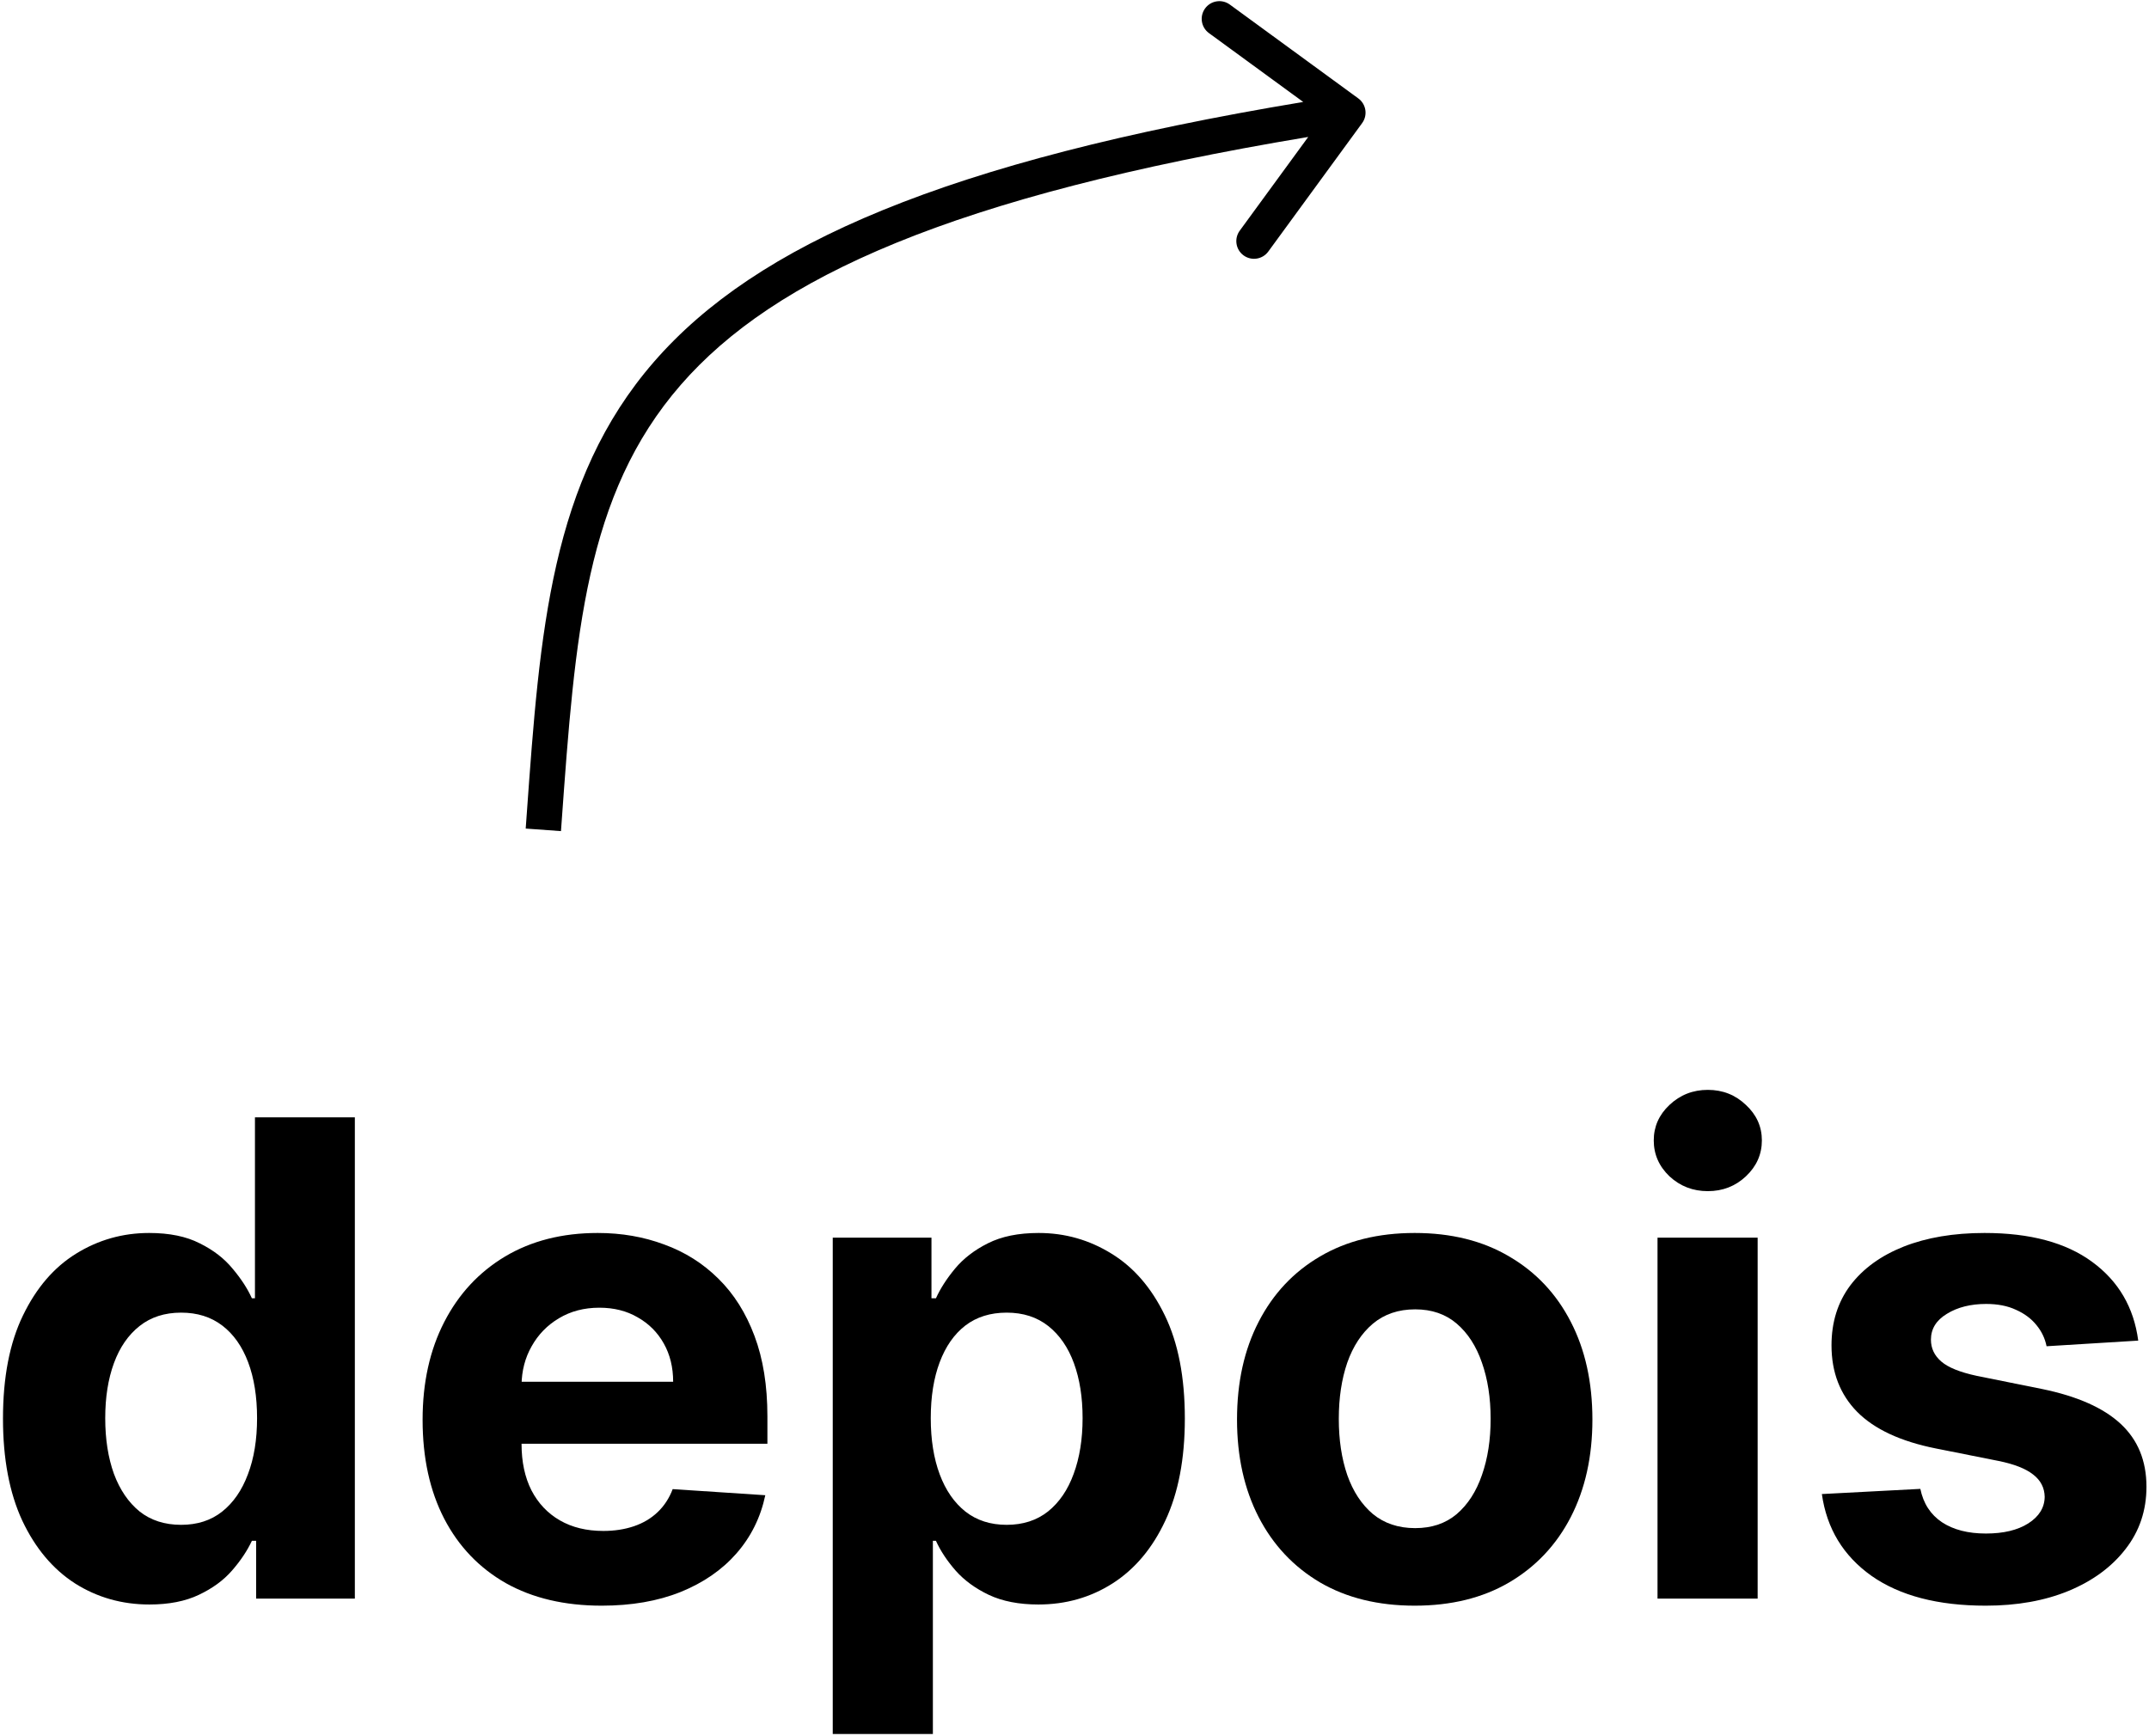
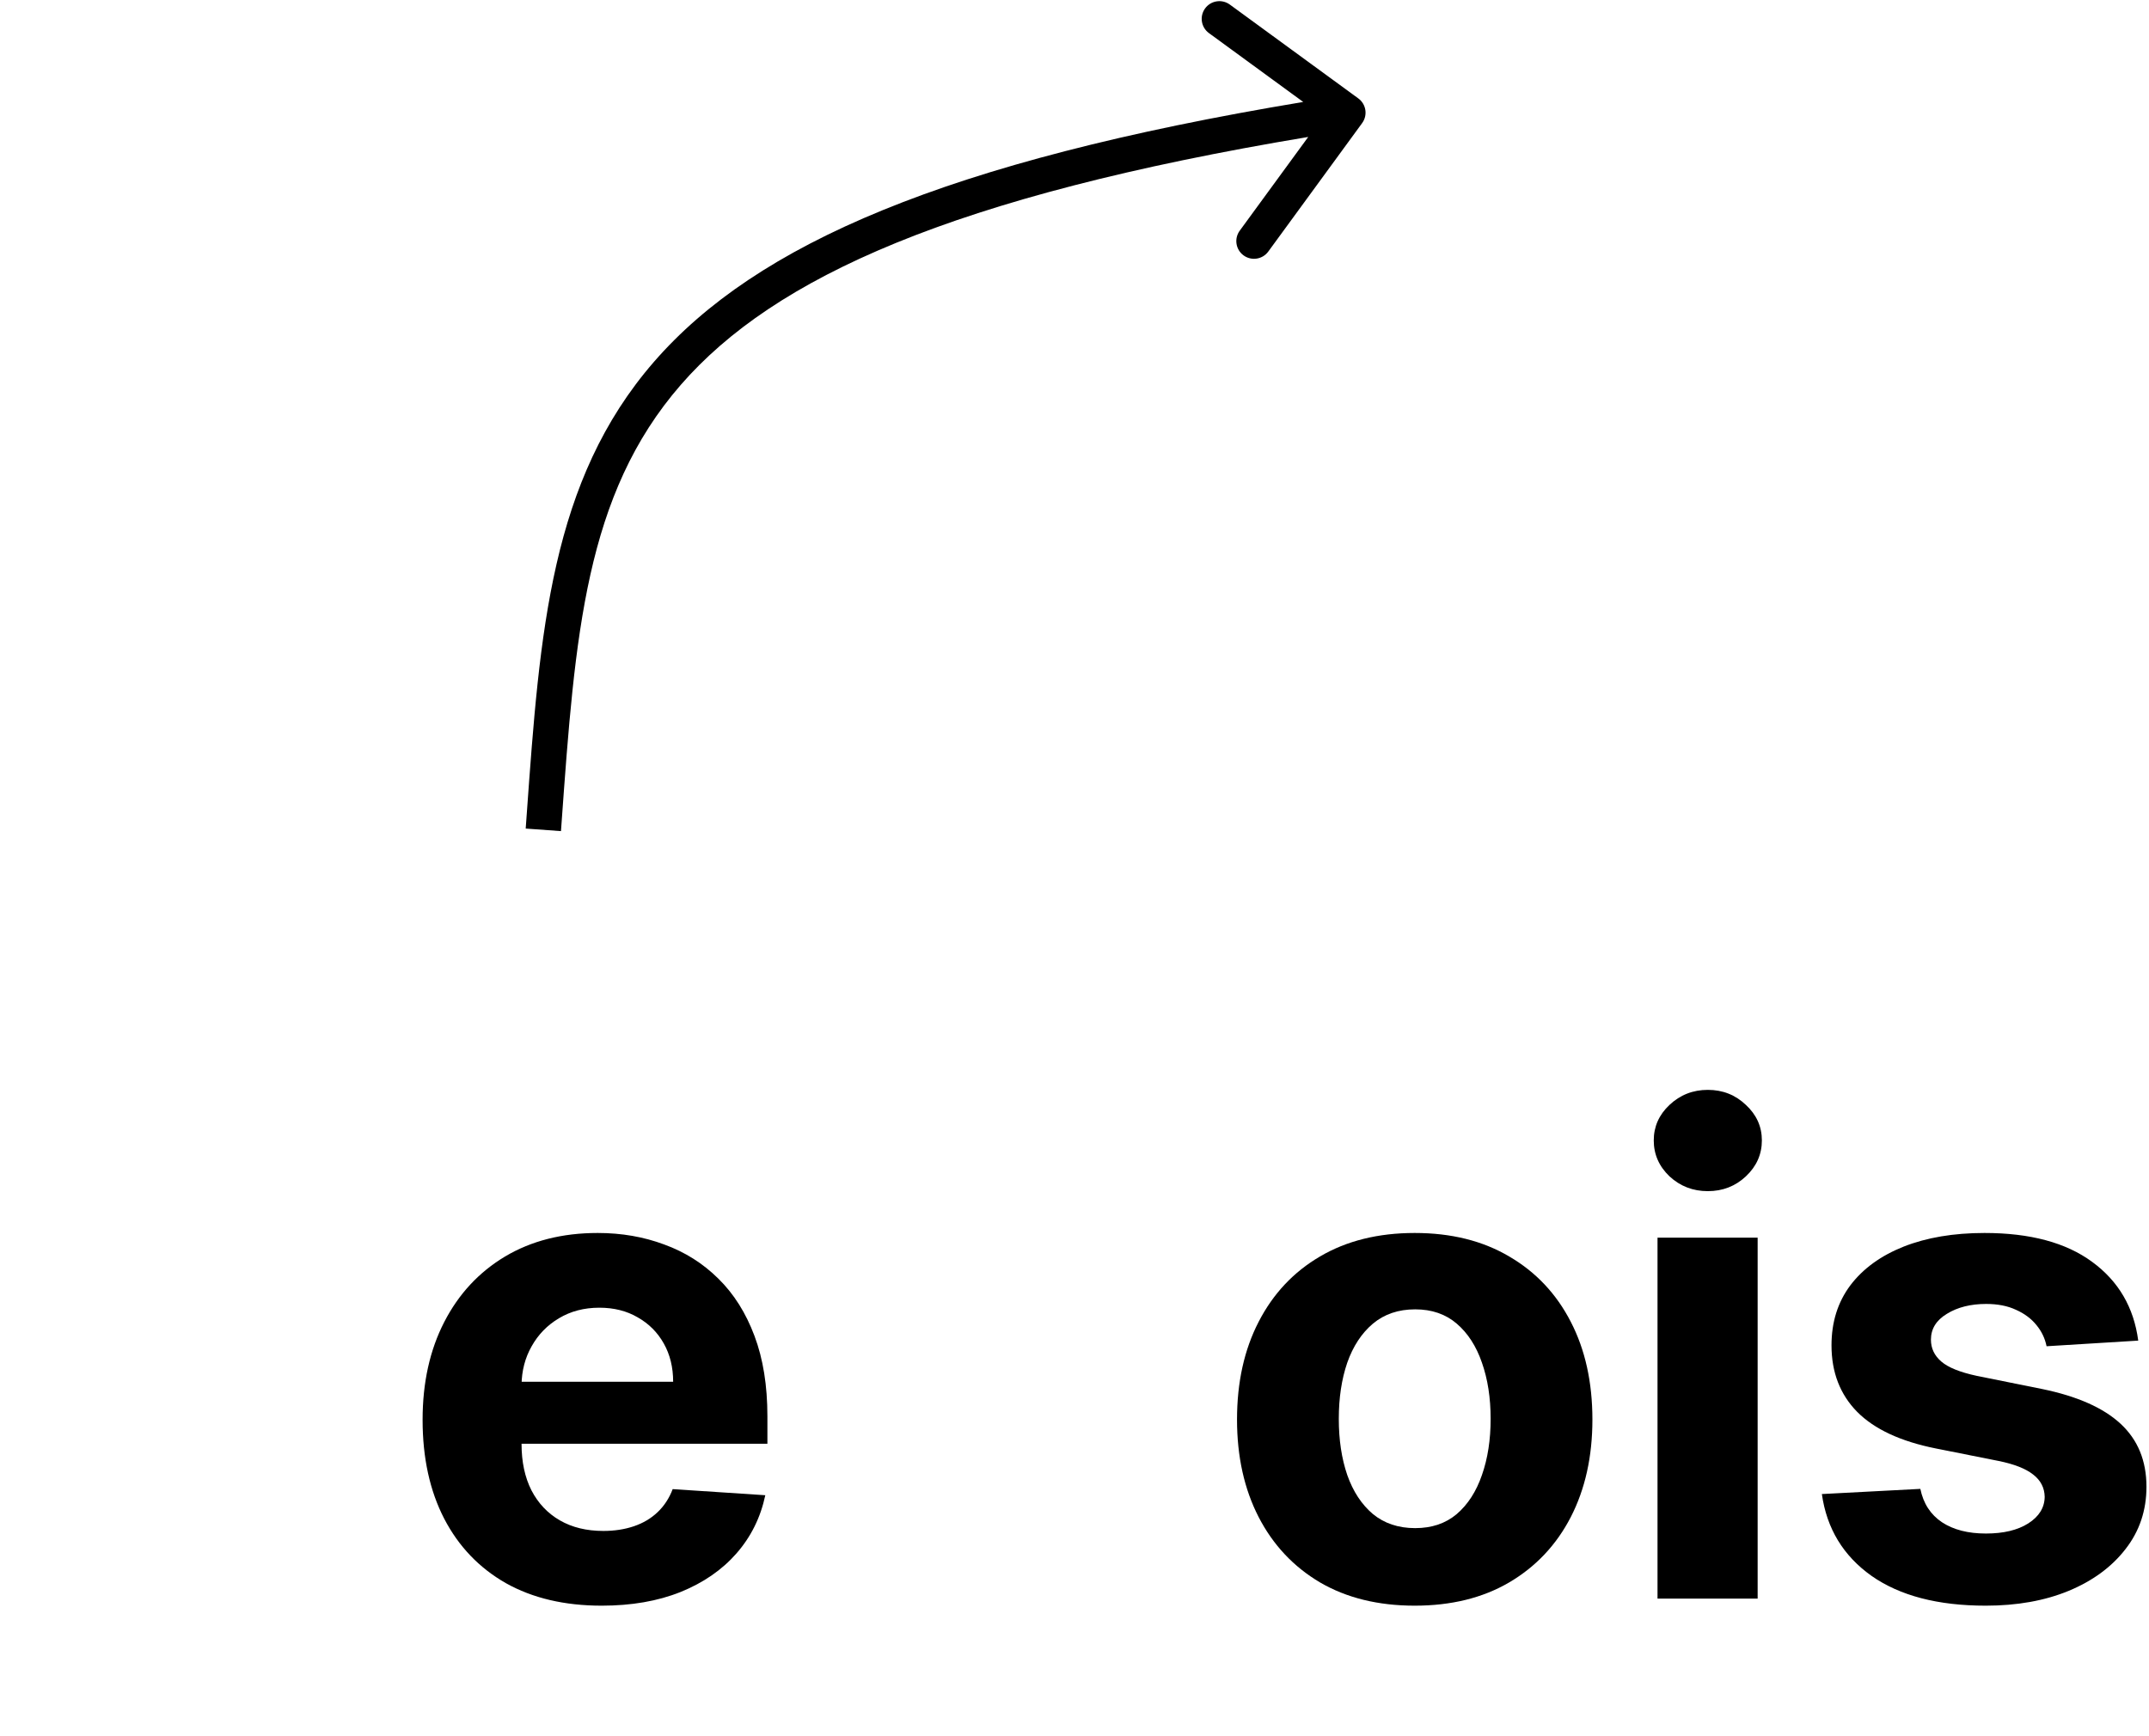
<svg xmlns="http://www.w3.org/2000/svg" width="547" height="442" viewBox="0 0 547 442" fill="none">
-   <path d="M38.033 408.496C31.053 408.496 24.731 406.701 19.067 403.111C13.444 399.482 8.977 394.157 5.666 387.137C2.396 380.078 0.76 371.423 0.76 361.172C0.76 350.643 2.455 341.888 5.846 334.908C9.236 327.889 13.743 322.644 19.366 319.174C25.03 315.664 31.232 313.909 37.973 313.909C43.118 313.909 47.406 314.786 50.836 316.541C54.306 318.256 57.097 320.41 59.211 323.003C61.365 325.555 63.001 328.068 64.117 330.541H64.895V284.474H90.322V407H65.194V392.283H64.117C62.921 394.835 61.226 397.368 59.032 399.881C56.878 402.354 54.066 404.408 50.596 406.043C47.166 407.678 42.978 408.496 38.033 408.496ZM46.109 388.214C50.217 388.214 53.687 387.098 56.519 384.864C59.391 382.591 61.584 379.42 63.1 375.352C64.656 371.283 65.433 366.517 65.433 361.053C65.433 355.589 64.676 350.842 63.16 346.814C61.644 342.786 59.451 339.675 56.579 337.481C53.707 335.287 50.217 334.19 46.109 334.19C41.921 334.19 38.392 335.327 35.52 337.601C32.648 339.874 30.474 343.025 28.999 347.053C27.523 351.082 26.785 355.748 26.785 361.053C26.785 366.397 27.523 371.124 28.999 375.232C30.514 379.3 32.688 382.491 35.52 384.804C38.392 387.078 41.921 388.214 46.109 388.214Z" fill="black" />
  <path d="M153.155 408.795C143.702 408.795 135.566 406.88 128.746 403.052C121.965 399.183 116.74 393.718 113.071 386.659C109.401 379.559 107.567 371.164 107.567 361.472C107.567 352.019 109.401 343.723 113.071 336.584C116.74 329.444 121.905 323.88 128.566 319.892C135.267 315.903 143.124 313.909 152.138 313.909C158.2 313.909 163.844 314.886 169.069 316.841C174.334 318.755 178.921 321.647 182.829 325.516C186.778 329.384 189.849 334.25 192.043 340.113C194.236 345.936 195.333 352.757 195.333 360.574V367.574H117.737V351.78H171.342C171.342 348.11 170.545 344.86 168.949 342.028C167.354 339.196 165.14 336.982 162.309 335.387C159.517 333.752 156.266 332.934 152.557 332.934C148.688 332.934 145.258 333.831 142.266 335.626C139.315 337.381 137.002 339.754 135.327 342.746C133.651 345.697 132.794 348.988 132.754 352.617V367.634C132.754 372.181 133.592 376.109 135.267 379.42C136.982 382.73 139.395 385.283 142.506 387.078C145.617 388.872 149.306 389.77 153.574 389.77C156.406 389.77 158.998 389.371 161.351 388.573C163.705 387.776 165.719 386.579 167.394 384.984C169.069 383.388 170.345 381.434 171.223 379.121L194.795 380.676C193.598 386.34 191.145 391.285 187.436 395.513C183.767 399.701 179.02 402.972 173.197 405.325C167.414 407.638 160.733 408.795 153.155 408.795Z" fill="black" />
-   <path d="M211.965 441.461V315.106H237.093V330.541H238.229C239.346 328.068 240.961 325.555 243.075 323.003C245.229 320.41 248.021 318.256 251.451 316.541C254.921 314.786 259.229 313.909 264.374 313.909C271.074 313.909 277.257 315.664 282.92 319.174C288.584 322.644 293.111 327.889 296.501 334.908C299.891 341.888 301.586 350.643 301.586 361.172C301.586 371.423 299.931 380.078 296.621 387.137C293.35 394.157 288.883 399.482 283.219 403.111C277.596 406.701 271.294 408.496 264.314 408.496C259.368 408.496 255.16 407.678 251.69 406.043C248.26 404.408 245.448 402.354 243.255 399.881C241.061 397.368 239.386 394.835 238.229 392.283H237.452V441.461H211.965ZM236.913 361.053C236.913 366.517 237.671 371.283 239.187 375.352C240.702 379.42 242.896 382.591 245.768 384.864C248.639 387.098 252.129 388.214 256.237 388.214C260.385 388.214 263.895 387.078 266.767 384.804C269.639 382.491 271.812 379.3 273.288 375.232C274.804 371.124 275.561 366.397 275.561 361.053C275.561 355.748 274.824 351.082 273.348 347.053C271.872 343.025 269.698 339.874 266.827 337.601C263.955 335.327 260.425 334.19 256.237 334.19C252.089 334.19 248.579 335.287 245.708 337.481C242.876 339.675 240.702 342.786 239.187 346.814C237.671 350.842 236.913 355.589 236.913 361.053Z" fill="black" />
  <path d="M360.097 408.795C350.804 408.795 342.767 406.821 335.987 402.872C329.246 398.884 324.041 393.34 320.372 386.24C316.703 379.101 314.868 370.825 314.868 361.412C314.868 351.919 316.703 343.623 320.372 336.524C324.041 329.384 329.246 323.84 335.987 319.892C342.767 315.903 350.804 313.909 360.097 313.909C369.39 313.909 377.407 315.903 384.148 319.892C390.928 323.84 396.153 329.384 399.822 336.524C403.492 343.623 405.327 351.919 405.327 361.412C405.327 370.825 403.492 379.101 399.822 386.24C396.153 393.34 390.928 398.884 384.148 402.872C377.407 406.821 369.39 408.795 360.097 408.795ZM360.217 389.052C364.445 389.052 367.974 387.855 370.806 385.462C373.638 383.029 375.772 379.719 377.208 375.531C378.684 371.343 379.421 366.577 379.421 361.232C379.421 355.888 378.684 351.122 377.208 346.934C375.772 342.746 373.638 339.435 370.806 337.002C367.974 334.569 364.445 333.353 360.217 333.353C355.949 333.353 352.36 334.569 349.448 337.002C346.576 339.435 344.403 342.746 342.927 346.934C341.491 351.122 340.773 355.888 340.773 361.232C340.773 366.577 341.491 371.343 342.927 375.531C344.403 379.719 346.576 383.029 349.448 385.462C352.36 387.855 355.949 389.052 360.217 389.052Z" fill="black" />
  <path d="M421.899 407V315.106H447.385V407H421.899ZM434.702 303.26C430.913 303.26 427.662 302.003 424.95 299.491C422.278 296.938 420.941 293.887 420.941 290.337C420.941 286.827 422.278 283.816 424.95 281.303C427.662 278.751 430.913 277.474 434.702 277.474C438.491 277.474 441.721 278.751 444.394 281.303C447.106 283.816 448.462 286.827 448.462 290.337C448.462 293.887 447.106 296.938 444.394 299.491C441.721 302.003 438.491 303.26 434.702 303.26Z" fill="black" />
  <path d="M544.26 341.31L520.928 342.746C520.529 340.751 519.671 338.957 518.355 337.361C517.039 335.726 515.304 334.43 513.15 333.473C511.036 332.475 508.504 331.977 505.552 331.977C501.603 331.977 498.273 332.814 495.561 334.49C492.849 336.125 491.493 338.319 491.493 341.071C491.493 343.264 492.37 345.119 494.125 346.634C495.88 348.15 498.891 349.367 503.159 350.284L519.791 353.634C528.725 355.469 535.386 358.42 539.773 362.489C544.161 366.557 546.354 371.901 546.354 378.522C546.354 384.545 544.579 389.83 541.03 394.377C537.52 398.923 532.694 402.473 526.551 405.026C520.449 407.539 513.409 408.795 505.432 408.795C493.268 408.795 483.576 406.262 476.356 401.197C469.177 396.092 464.969 389.152 463.733 380.377L488.8 379.061C489.558 382.77 491.393 385.602 494.305 387.556C497.216 389.471 500.945 390.428 505.492 390.428C509.959 390.428 513.549 389.57 516.261 387.855C519.013 386.1 520.409 383.847 520.449 381.095C520.409 378.782 519.432 376.887 517.518 375.411C515.603 373.896 512.652 372.739 508.663 371.941L492.749 368.771C483.775 366.976 477.094 363.865 472.707 359.438C468.359 355.01 466.186 349.367 466.186 342.506C466.186 336.603 467.781 331.518 470.972 327.25C474.203 322.983 478.73 319.692 484.553 317.379C490.416 315.066 497.276 313.909 505.133 313.909C516.74 313.909 525.873 316.362 532.534 321.268C539.235 326.174 543.143 332.854 544.26 341.31Z" fill="black" />
  <path fill-rule="evenodd" clip-rule="evenodd" d="M142.933 209.589C142.885 210.256 142.837 210.925 142.789 211.597L133.812 210.95C133.901 209.709 133.99 208.473 134.078 207.243C137.406 160.837 140.168 122.337 166.495 92.076C192.485 62.203 240.669 41.104 331.717 25.956L307.724 8.428C305.717 6.962 305.279 4.147 306.745 2.14C308.211 0.133 311.026 -0.305 313.033 1.161L345.736 25.052C347.743 26.517 348.181 29.333 346.715 31.34L322.825 64.043C321.359 66.05 318.543 66.488 316.537 65.022C314.53 63.556 314.091 60.741 315.557 58.734L332.992 34.868C242.405 49.962 197.064 70.651 173.285 97.984C148.955 125.949 146.385 161.647 142.933 209.589Z" fill="black" />
</svg>